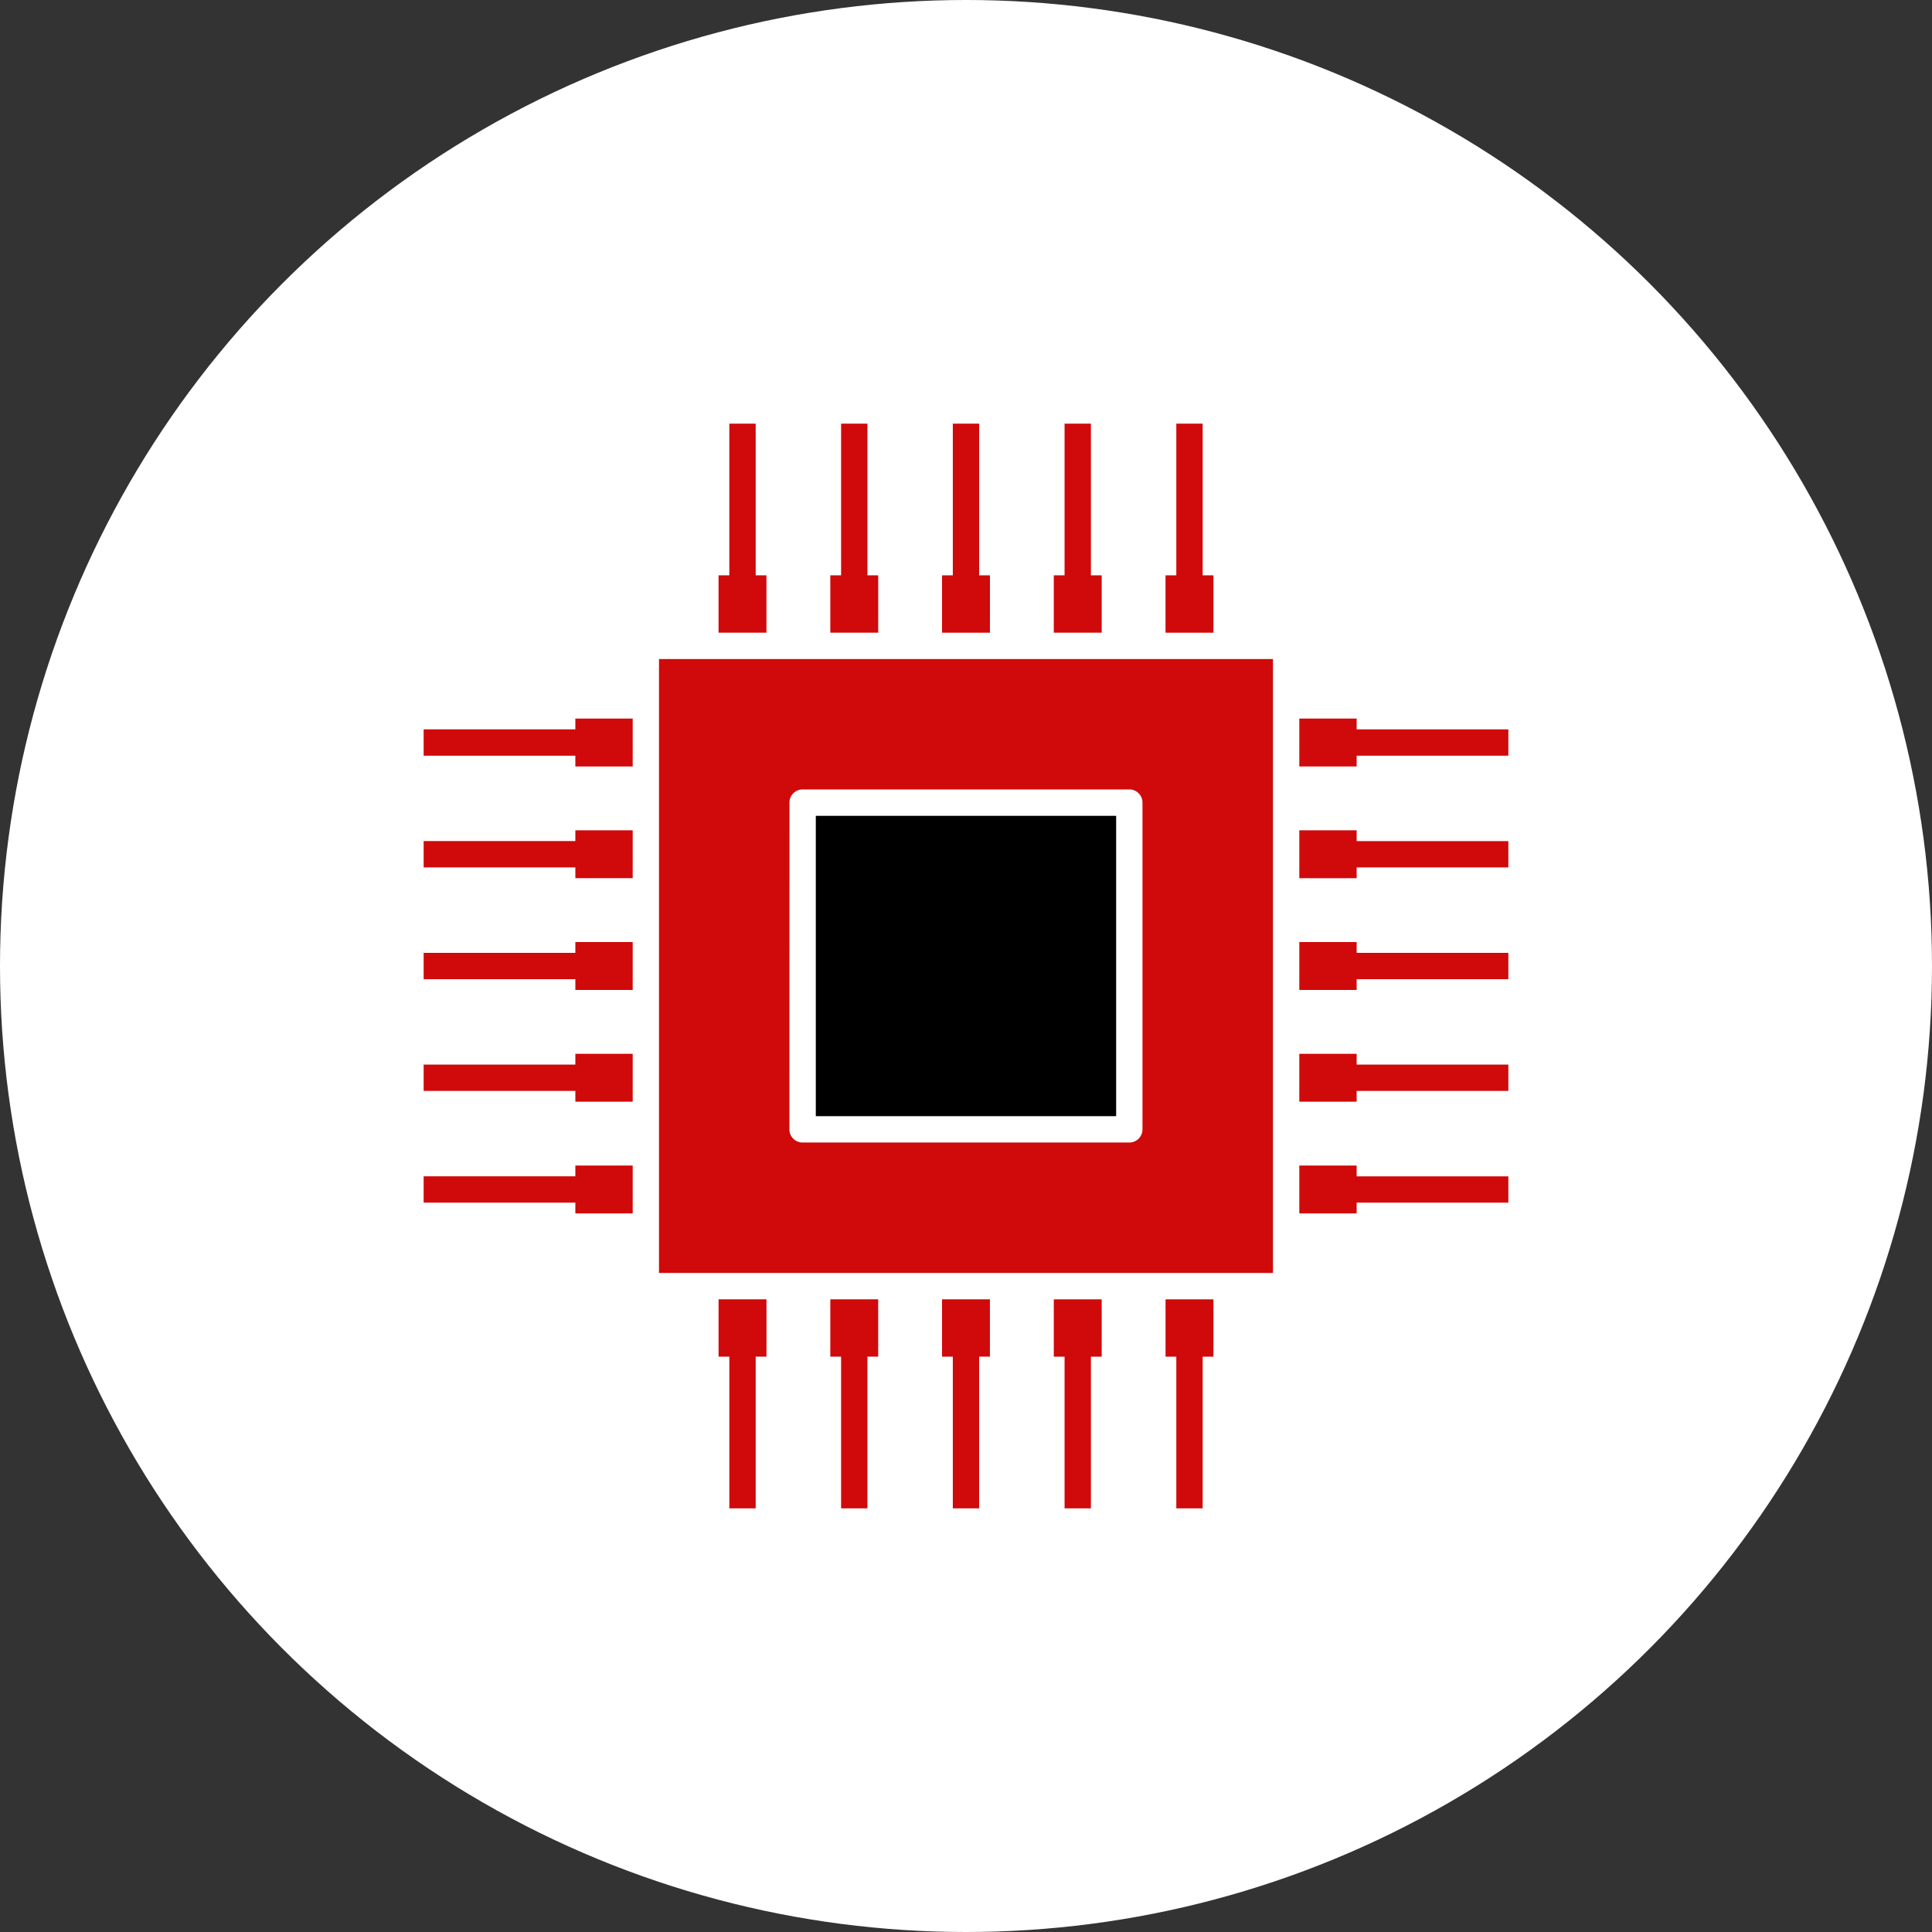
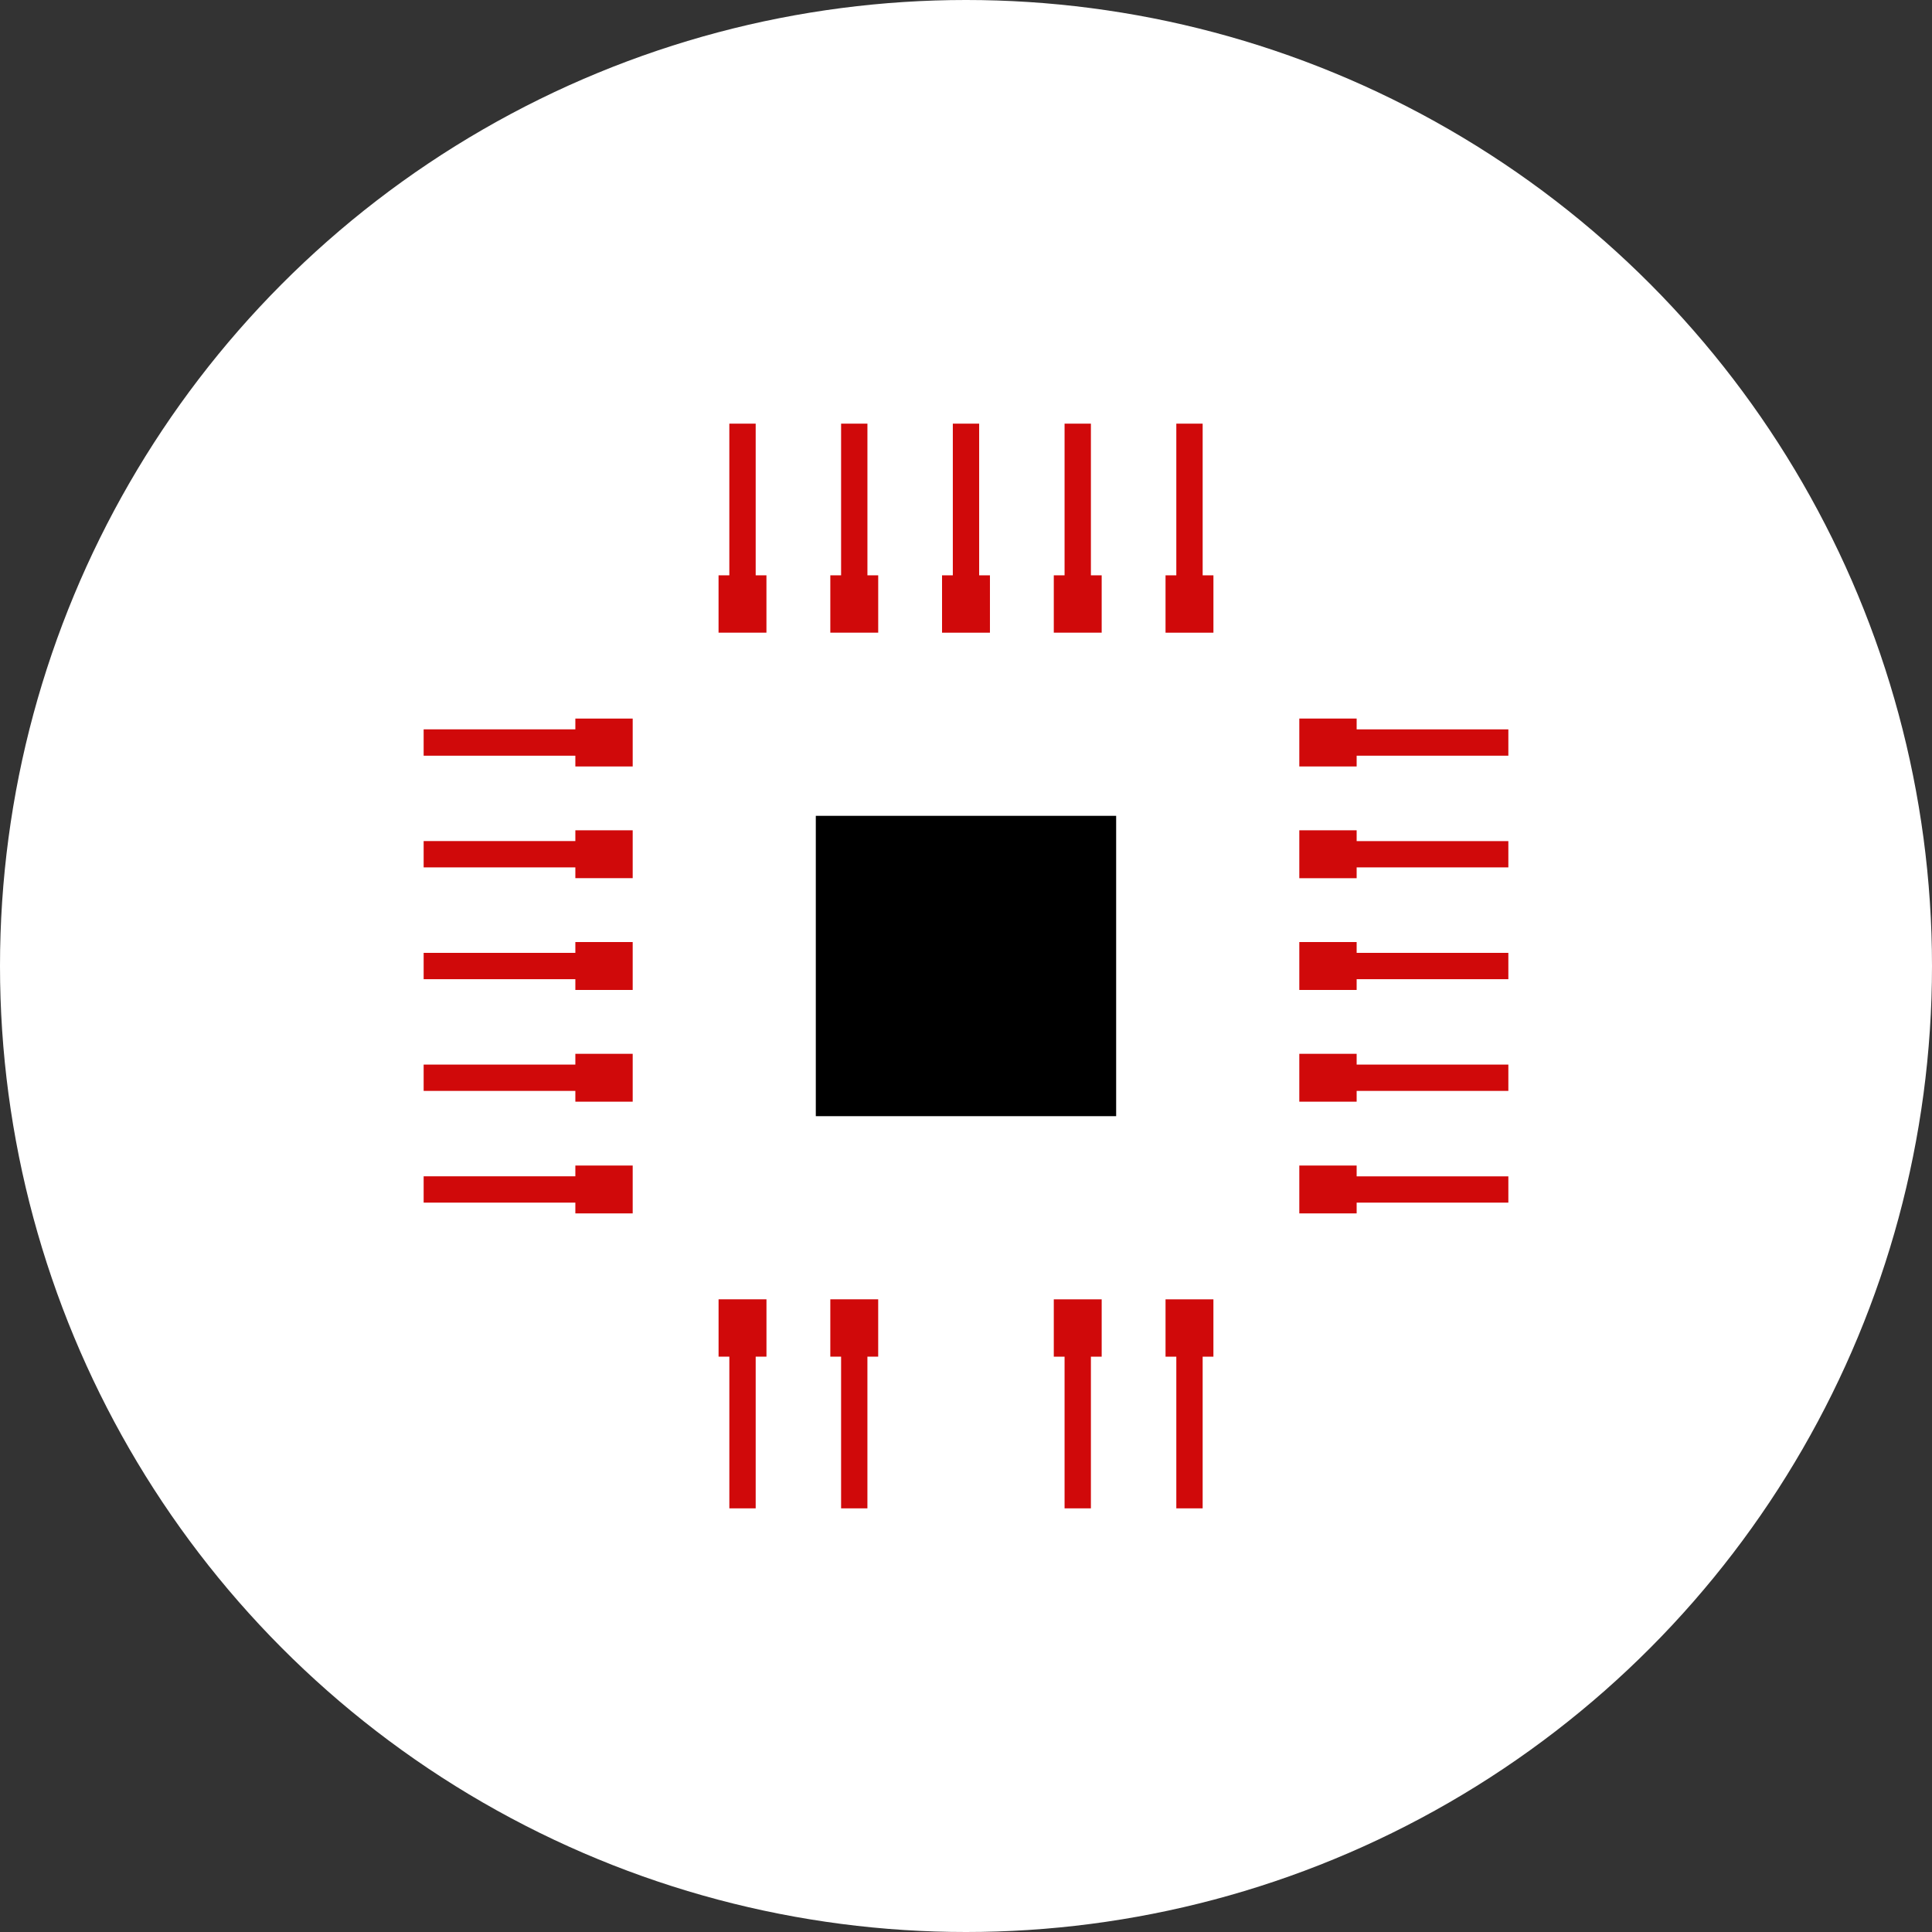
<svg xmlns="http://www.w3.org/2000/svg" width="100" height="100" viewBox="0 0 100 100">
  <rect x="0" y="0" width="100" height="100" fill="#333333" stroke="none" />
  <defs>
    <clipPath id="a">
      <rect width="56.144" height="56.144" fill="none" />
    </clipPath>
  </defs>
  <g transform="translate(-243 -2843)">
    <circle cx="50" cy="50" r="50" transform="translate(243 2843)" fill="#fff" />
    <g transform="translate(264.928 2864.928)">
-       <path d="M29.669,50.115v2.968h.558v7.852h1.362V53.083h.558V50.115Z" transform="translate(-2.837 -4.791)" fill="#d0090a" />
      <path d="M7.852,29.669v.558H0V31.59H7.852v.557H10.82V29.669Z" transform="translate(0 -2.836)" fill="#d0090a" />
      <path d="M7.852,36.065v.558H0v1.362H7.852v.558H10.82V36.065Z" transform="translate(0 -3.448)" fill="#d0090a" />
      <path d="M7.852,16.878v.558H0V18.8H7.852v.557H10.82V16.878Z" transform="translate(0 -1.613)" fill="#d0090a" />
      <path d="M23.274,50.115v2.968h.558v7.852h1.362V53.083h.558V50.115Z" transform="translate(-2.225 -4.791)" fill="#d0090a" />
      <path d="M16.879,50.115v2.968h.558v7.852H18.8V53.083h.558V50.115Z" transform="translate(-1.614 -4.791)" fill="#d0090a" />
      <path d="M7.852,23.273v.558H0v1.363H7.852v.557H10.82V23.273Z" transform="translate(0 -2.225)" fill="#d0090a" />
      <path d="M7.852,42.459v.558H0V44.38H7.852v.557H10.82V42.459Z" transform="translate(0 -4.059)" fill="#d0090a" />
      <path d="M30.227,0V7.851h-.558V10.82h2.479V7.851H31.59V0Z" transform="translate(-2.837 0)" fill="#d0090a" />
      <path d="M43.018,0V7.851H42.46V10.82h2.479V7.851h-.558V0Z" transform="translate(-4.06 0)" fill="#d0090a" />
      <path d="M36.622,0V7.851h-.558V10.82h2.479V7.851h-.558V0Z" transform="translate(-3.448 0)" fill="#d0090a" />
      <path d="M23.832,0V7.851h-.558V10.82h2.479V7.851h-.558V0Z" transform="translate(-2.225 0)" fill="#d0090a" />
      <path d="M17.436,0V7.851h-.558V10.82h2.479V7.851H18.8V0Z" transform="translate(-1.614 0)" fill="#d0090a" />
      <rect width="15.546" height="15.546" transform="translate(20.298 20.299)" />
      <path d="M50.115,42.459v2.478h2.968V44.38h7.852V43.018H53.083v-.558Z" transform="translate(-4.791 -4.059)" fill="#d0090a" />
      <path d="M50.115,36.065v2.478h2.968v-.558h7.852V36.623H53.083v-.558Z" transform="translate(-4.791 -3.448)" fill="#d0090a" />
      <g clip-path="url(#a)">
-         <path d="M13.47,45.248H45.248V13.47H13.47ZM20.223,20.9a.681.681,0,0,1,.681-.681h16.91a.681.681,0,0,1,.681.681V37.814a.682.682,0,0,1-.681.682H20.9a.682.682,0,0,1-.681-.682Z" transform="translate(-1.288 -1.287)" fill="#d0090a" />
        <path d="M36.064,53.083h.558v7.852h1.363V53.083h.558V50.115H36.064Z" transform="translate(-3.448 -4.791)" fill="#d0090a" />
        <path d="M53.083,29.669H50.115v2.478h2.968V31.59h7.852V30.227H53.083Z" transform="translate(-4.791 -2.836)" fill="#d0090a" />
        <path d="M53.083,23.274H50.115v2.478h2.968v-.558h7.852V23.832H53.083Z" transform="translate(-4.791 -2.225)" fill="#d0090a" />
        <path d="M42.46,53.083h.558v7.852h1.363V53.083h.557V50.115H42.46Z" transform="translate(-4.06 -4.791)" fill="#d0090a" />
        <path d="M53.083,17.436v-.558H50.115v2.479h2.968V18.8h7.852V17.436Z" transform="translate(-4.791 -1.613)" fill="#d0090a" />
      </g>
    </g>
  </g>
</svg>